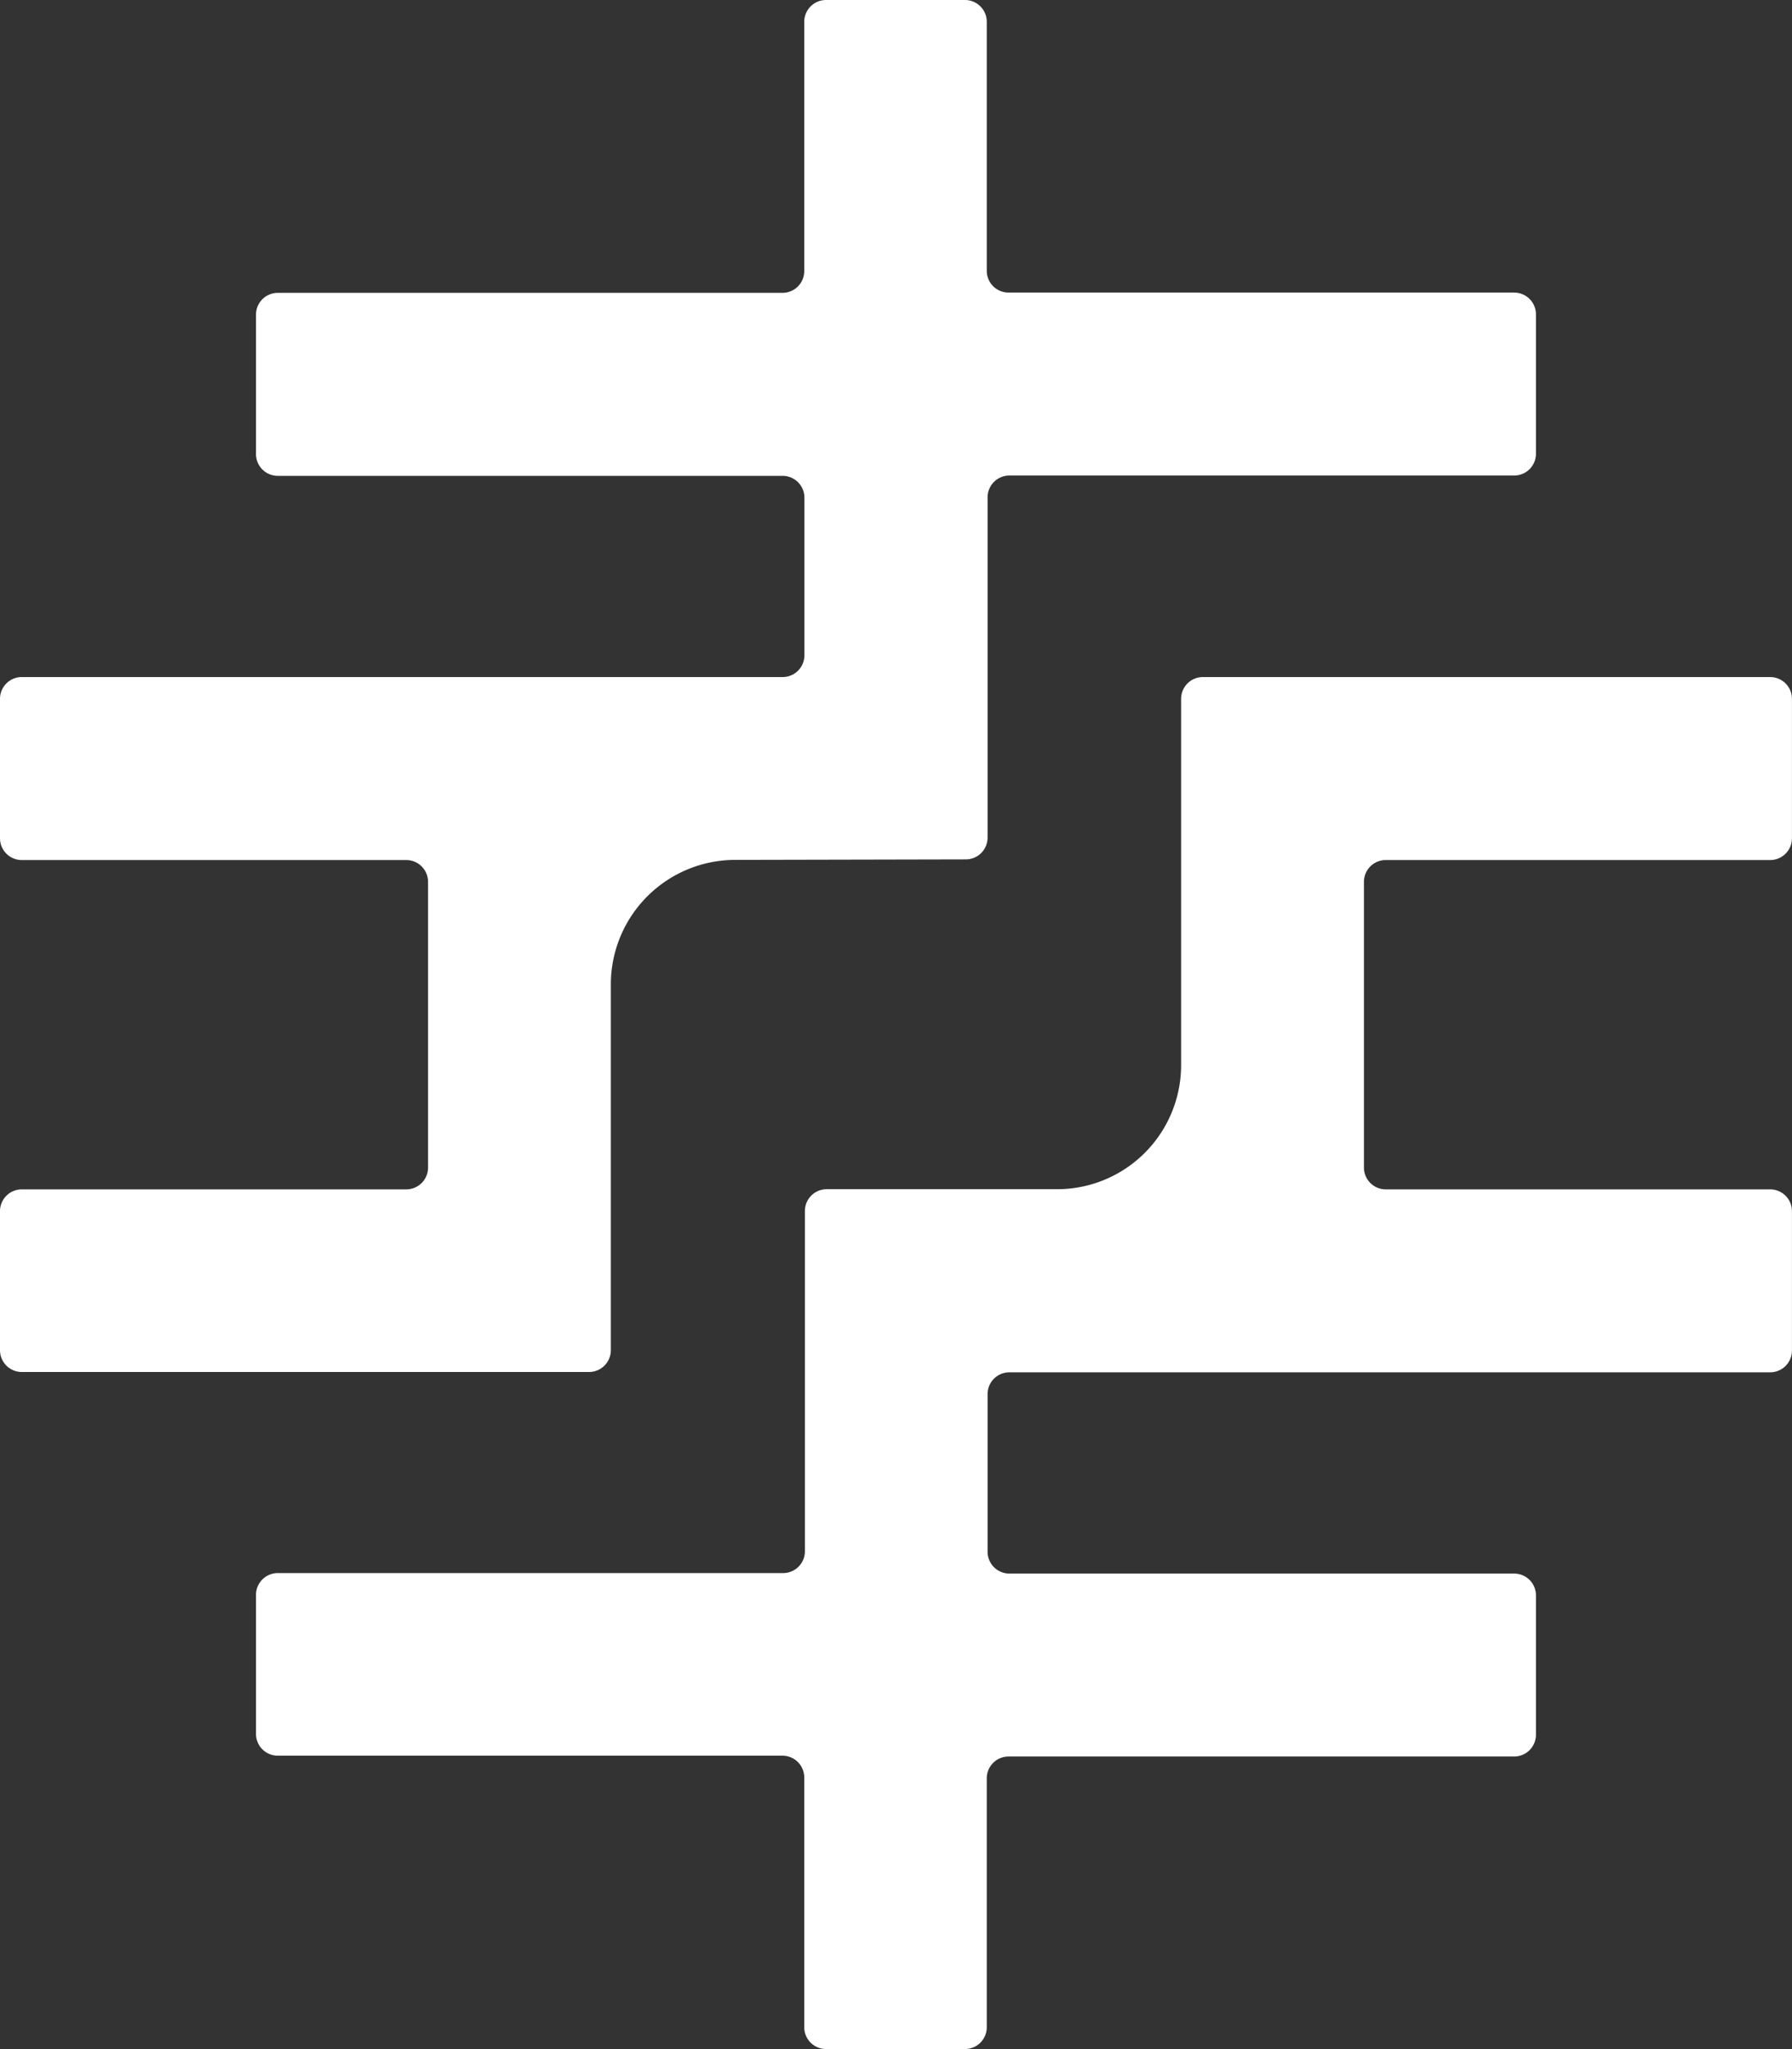
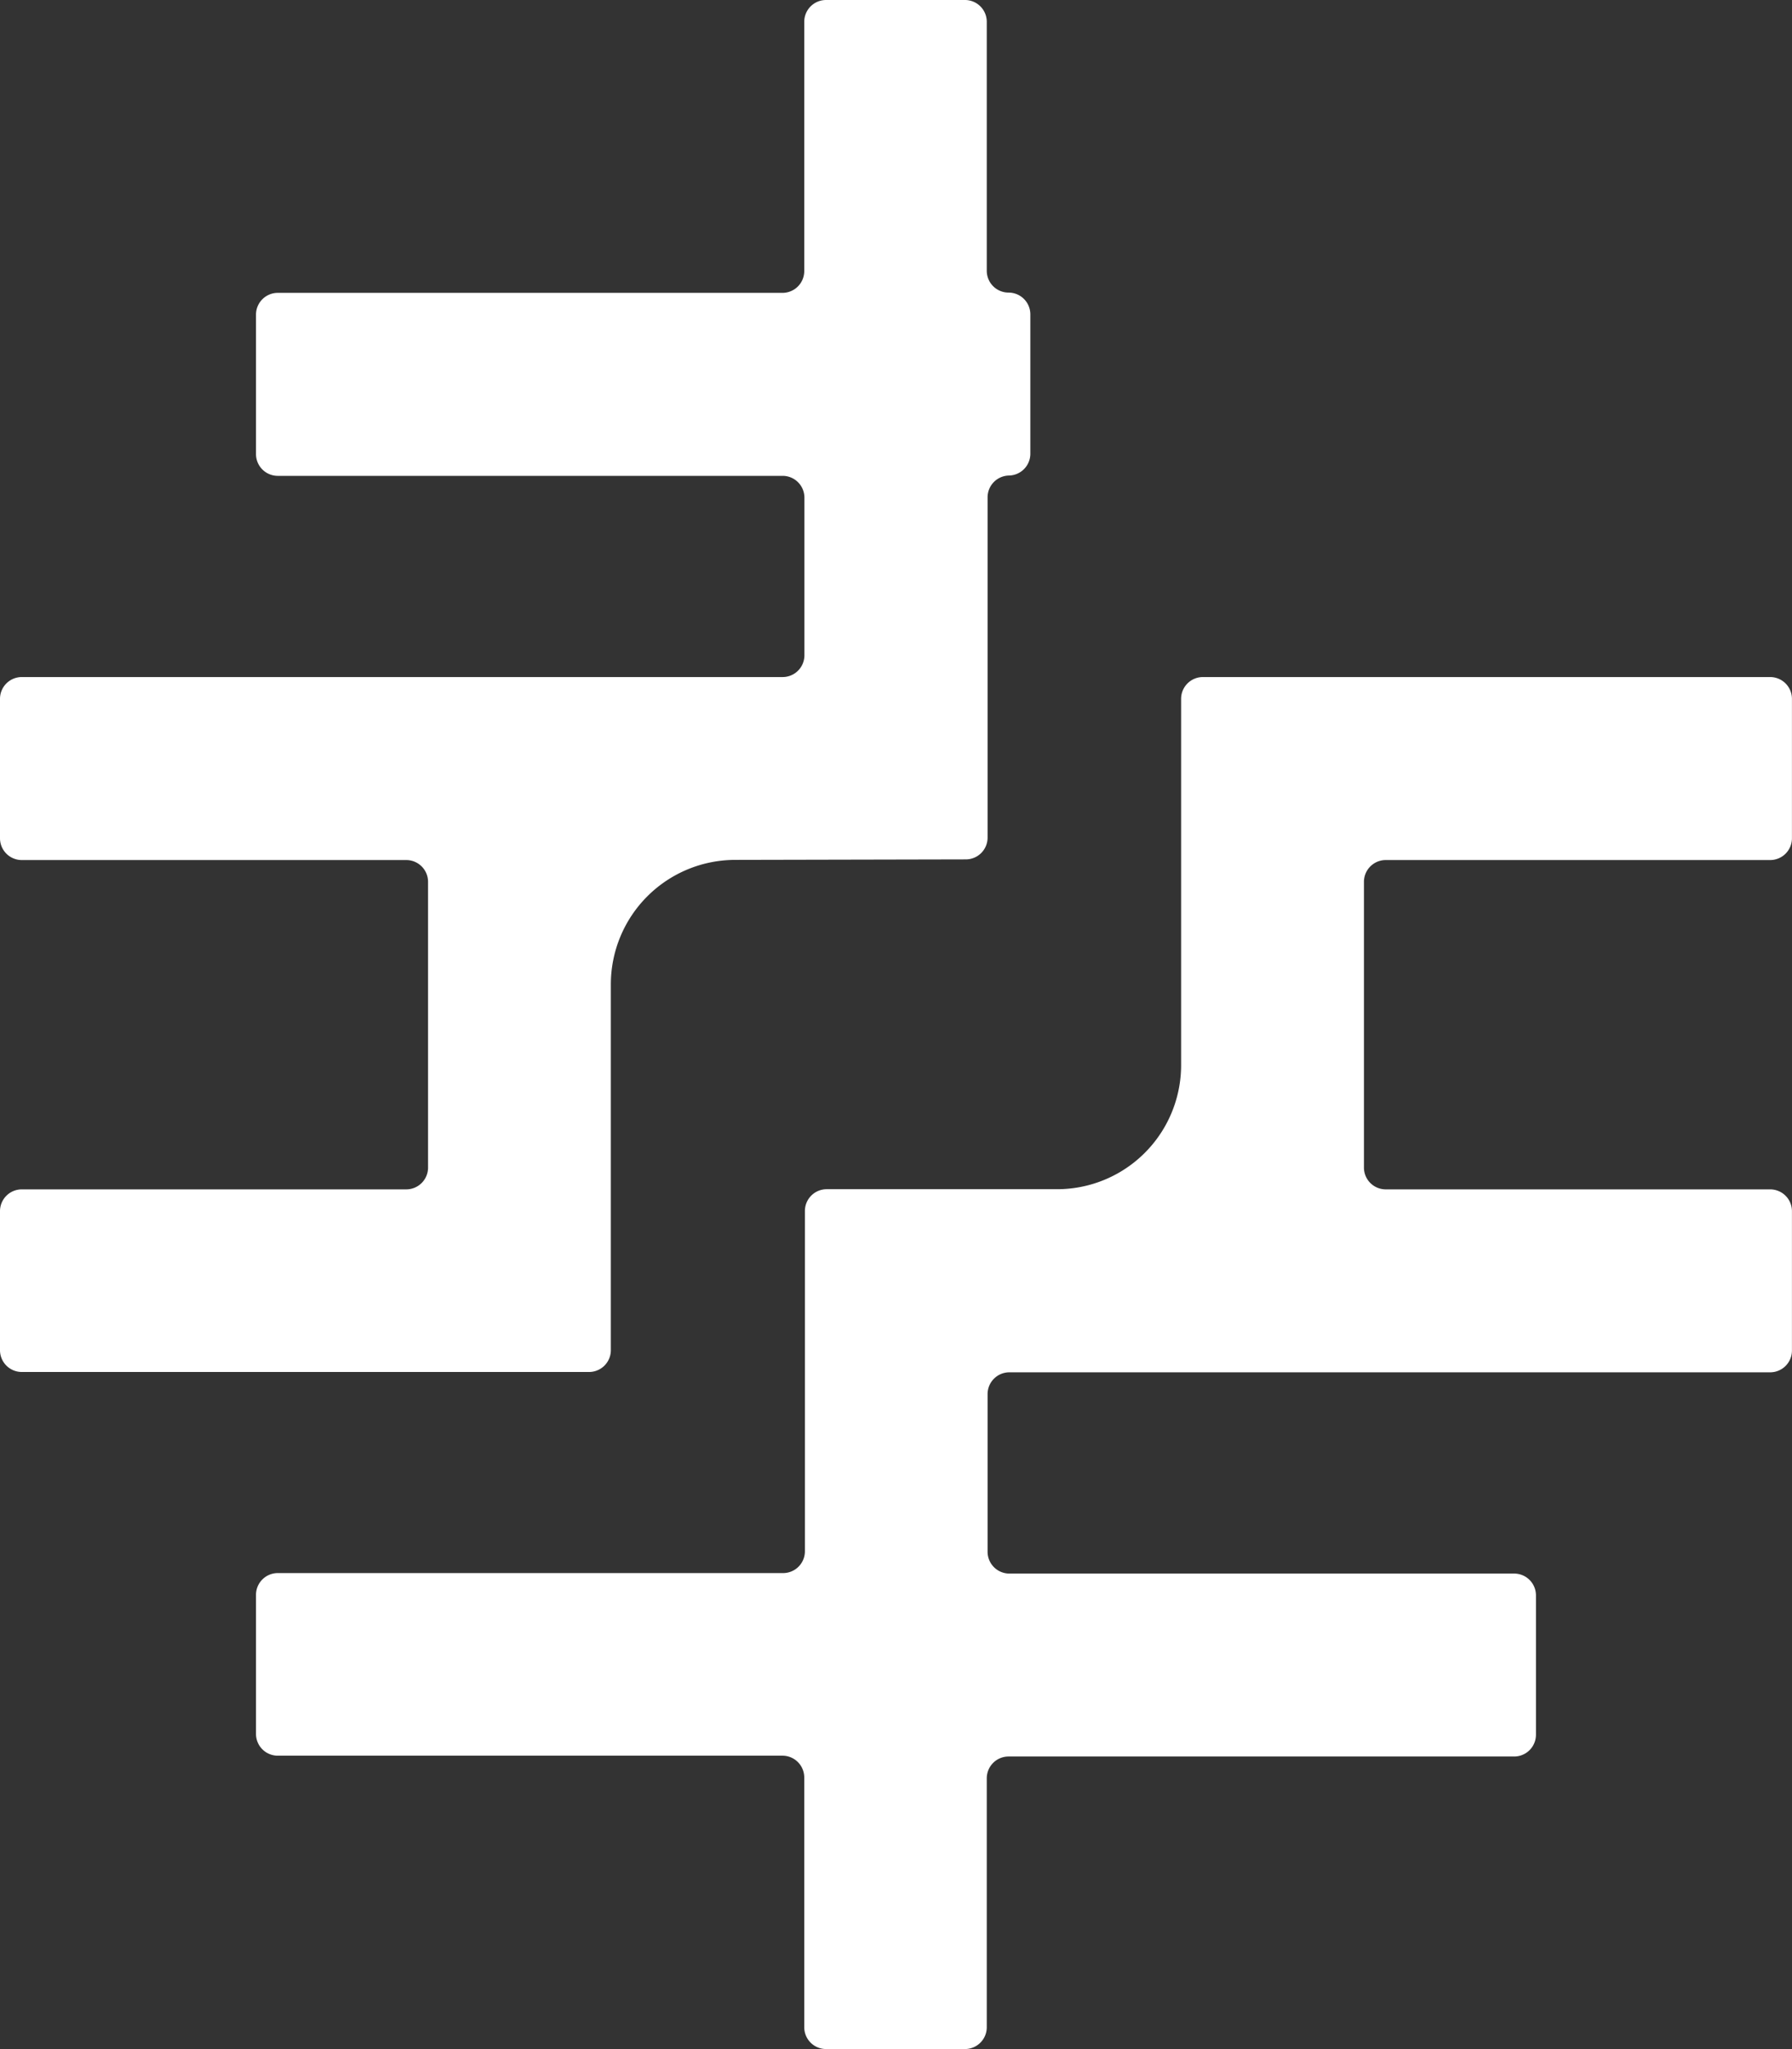
<svg xmlns="http://www.w3.org/2000/svg" viewBox="0 0 329.01 376.01">
  <rect x="0" y="0" width="329.01" height="376.01" fill="#333333" stroke="none" />
  <defs>
    <style>.cls-1{fill:#FFFFFF;}</style>
  </defs>
  <title>アセット 2</title>
  <g id="レイヤー_2" data-name="レイヤー 2">
    <g id="レイヤー_1-2" data-name="レイヤー 1">
-       <path class="cls-1" d="M135,157.79a22.85,22.85,0,0,0-22.85,22.84v67.13a4,4,0,0,1-4,4H4a4,4,0,0,1-4-4V222.25a4,4,0,0,1,4-4H74.59a4,4,0,0,0,4-4V161.82a4,4,0,0,0-4-4H4a4,4,0,0,1-4-4V128.24a4,4,0,0,1,4-4H143.69a4,4,0,0,0,4-4V91.32a4,4,0,0,0-4-4H51a4,4,0,0,1-4-4V57.74a4,4,0,0,1,4-4h92.66a4,4,0,0,0,4-4V4a4,4,0,0,1,4-4h25.51a4,4,0,0,1,4,4V49.69a4,4,0,0,0,4,4H278a4,4,0,0,1,4,4V83.26a4,4,0,0,1-4,4H185.32a4,4,0,0,0-4,4v62.44a4,4,0,0,1-4,4Zm194-4V128.24a4,4,0,0,0-4-4H220.85a4,4,0,0,0-4,4v67.21a22.77,22.77,0,0,1-22.77,22.77h-42.3a4,4,0,0,0-4,4v62.44a4,4,0,0,1-4,4H51a4,4,0,0,0-4,4v25.51a4,4,0,0,0,4,4h92.66a4,4,0,0,1,4,4V372a4,4,0,0,0,4,4h25.51a4,4,0,0,0,4-4V326.32a4,4,0,0,1,4-4H278a4,4,0,0,0,4-4V292.75a4,4,0,0,0-4-4H185.32a4,4,0,0,1-4-4V255.82a4,4,0,0,1,4-4H325a4,4,0,0,0,4-4V222.25a4,4,0,0,0-4-4H254.42a4,4,0,0,1-4-4V161.82a4,4,0,0,1,4-4H325a4,4,0,0,0,4-4" />
+       <path class="cls-1" d="M135,157.79a22.85,22.85,0,0,0-22.85,22.84v67.13a4,4,0,0,1-4,4H4a4,4,0,0,1-4-4V222.25a4,4,0,0,1,4-4H74.59a4,4,0,0,0,4-4V161.82a4,4,0,0,0-4-4H4a4,4,0,0,1-4-4V128.24a4,4,0,0,1,4-4H143.69a4,4,0,0,0,4-4V91.32a4,4,0,0,0-4-4H51a4,4,0,0,1-4-4V57.74a4,4,0,0,1,4-4h92.66a4,4,0,0,0,4-4V4a4,4,0,0,1,4-4h25.51a4,4,0,0,1,4,4V49.69a4,4,0,0,0,4,4a4,4,0,0,1,4,4V83.26a4,4,0,0,1-4,4H185.32a4,4,0,0,0-4,4v62.44a4,4,0,0,1-4,4Zm194-4V128.24a4,4,0,0,0-4-4H220.85a4,4,0,0,0-4,4v67.21a22.77,22.77,0,0,1-22.77,22.77h-42.3a4,4,0,0,0-4,4v62.44a4,4,0,0,1-4,4H51a4,4,0,0,0-4,4v25.51a4,4,0,0,0,4,4h92.66a4,4,0,0,1,4,4V372a4,4,0,0,0,4,4h25.51a4,4,0,0,0,4-4V326.32a4,4,0,0,1,4-4H278a4,4,0,0,0,4-4V292.75a4,4,0,0,0-4-4H185.32a4,4,0,0,1-4-4V255.82a4,4,0,0,1,4-4H325a4,4,0,0,0,4-4V222.25a4,4,0,0,0-4-4H254.42a4,4,0,0,1-4-4V161.82a4,4,0,0,1,4-4H325a4,4,0,0,0,4-4" />
    </g>
  </g>
</svg>